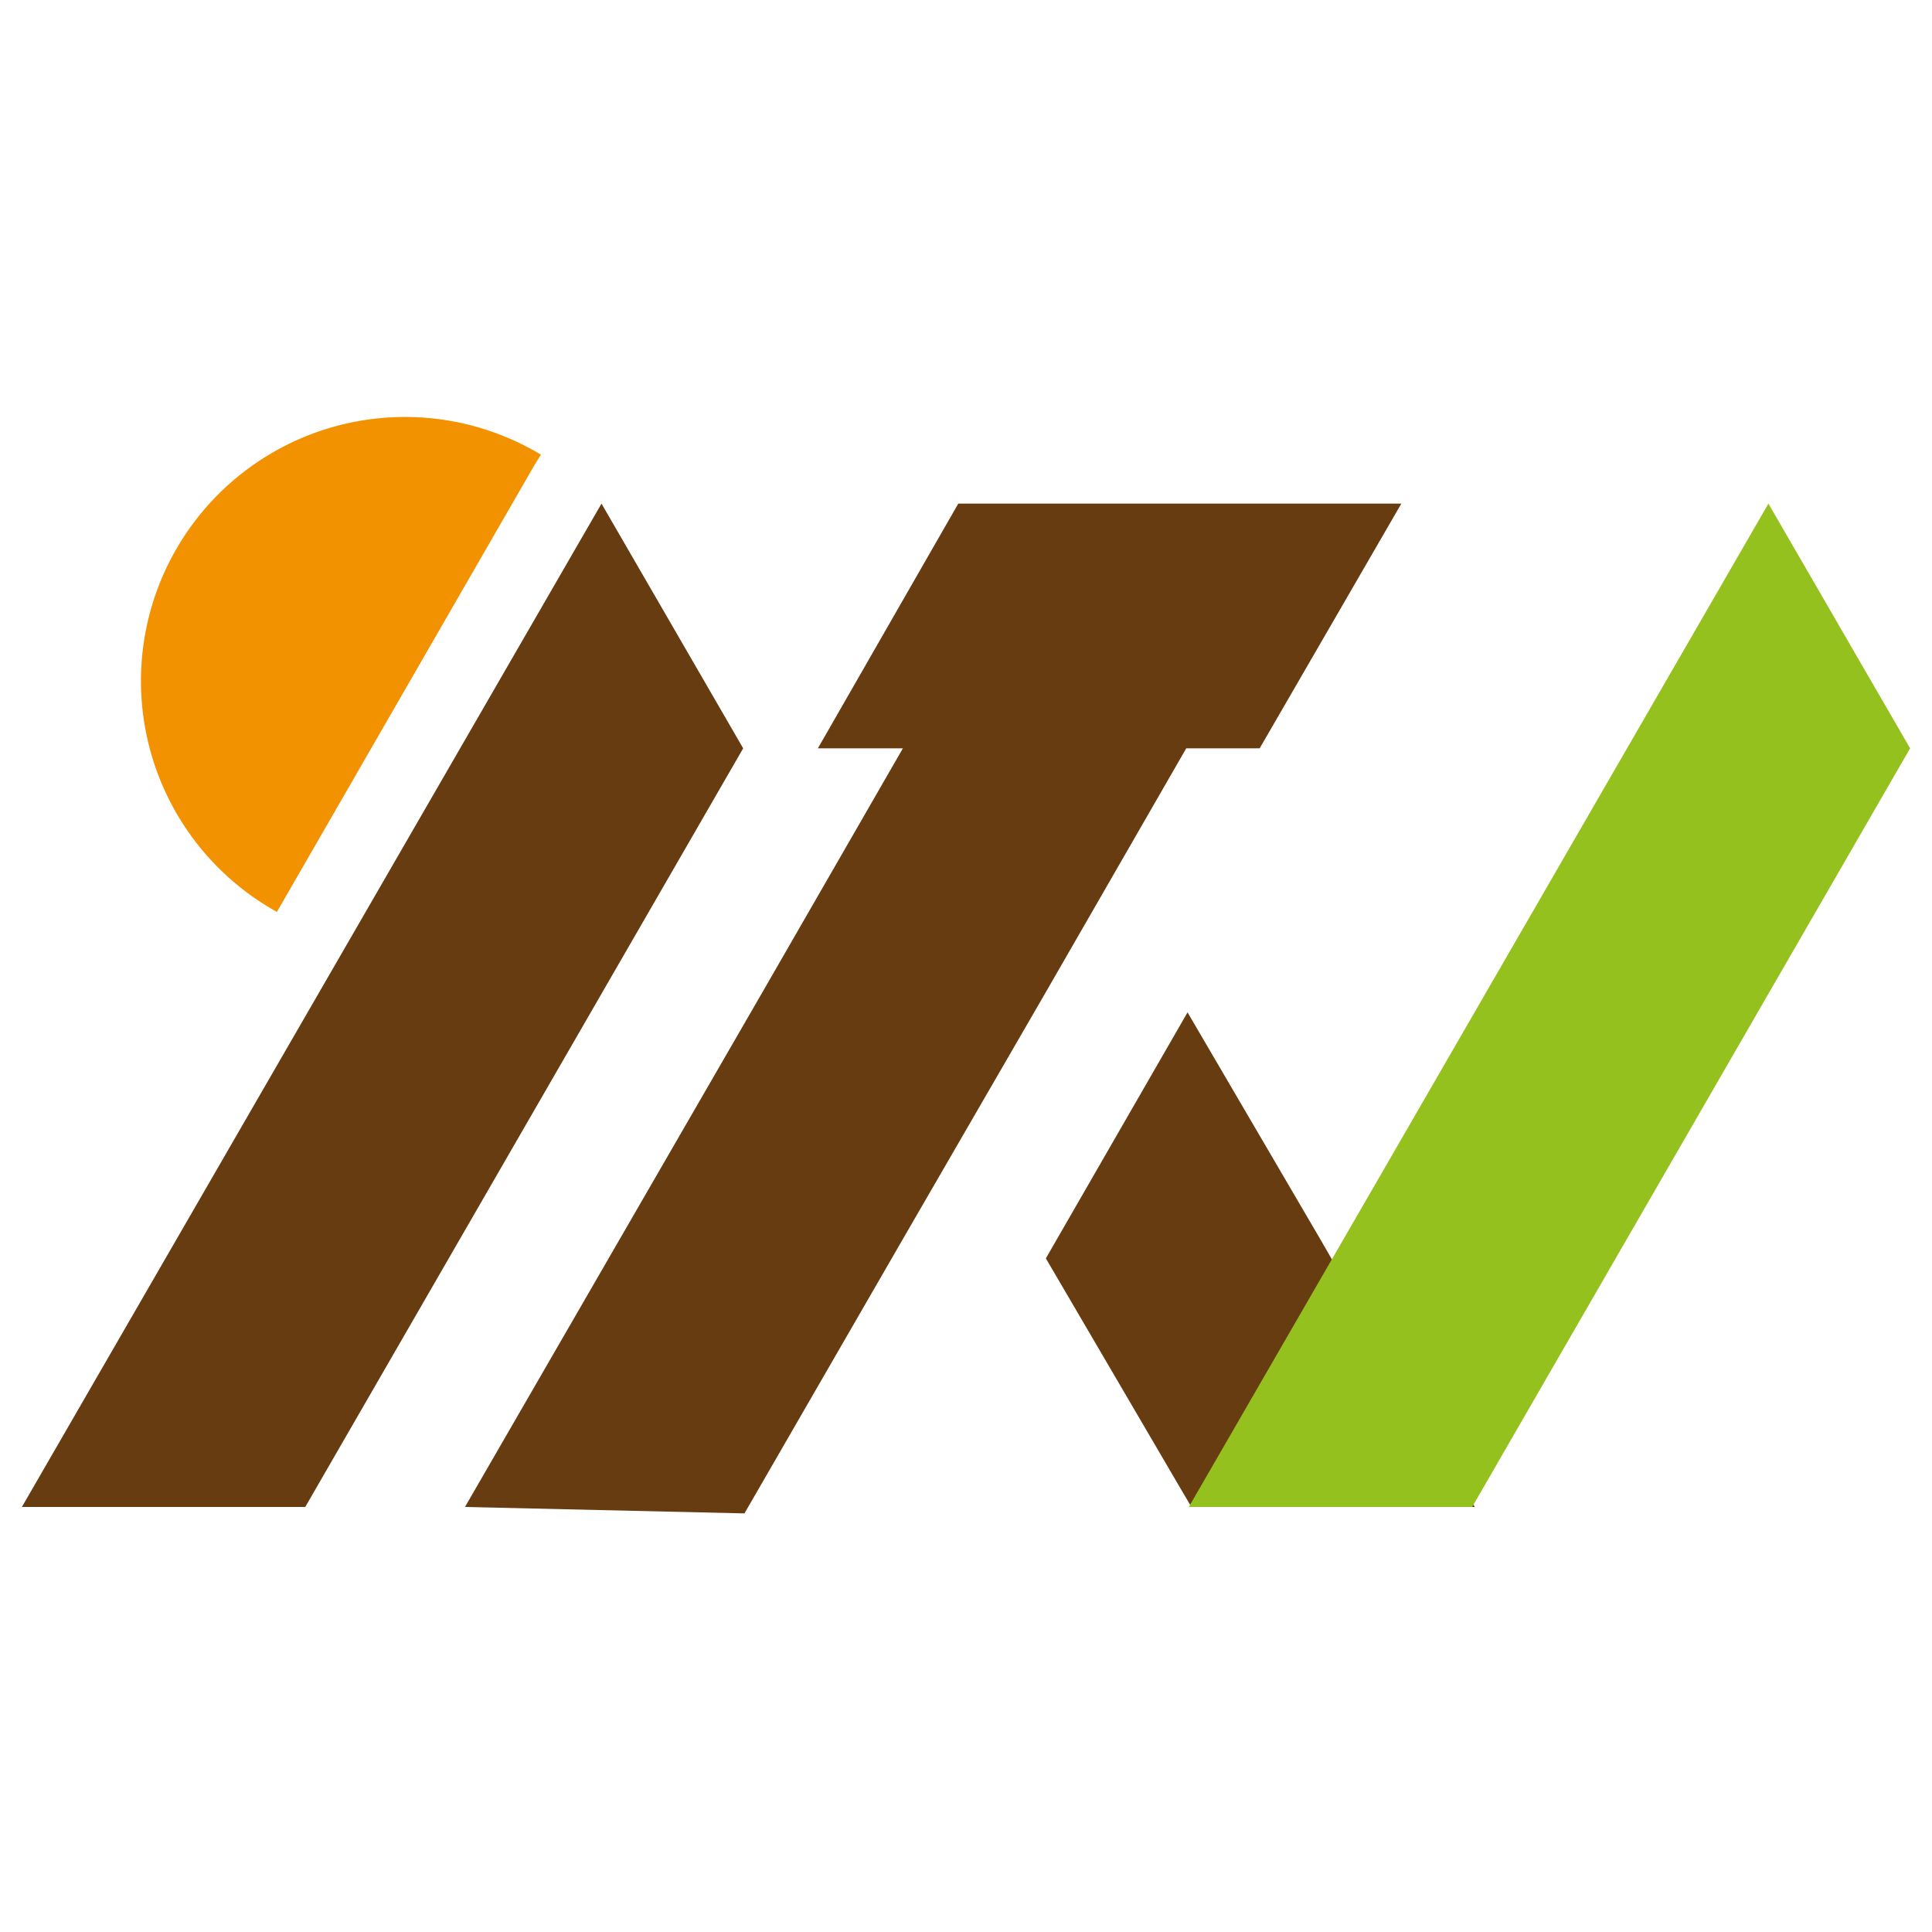
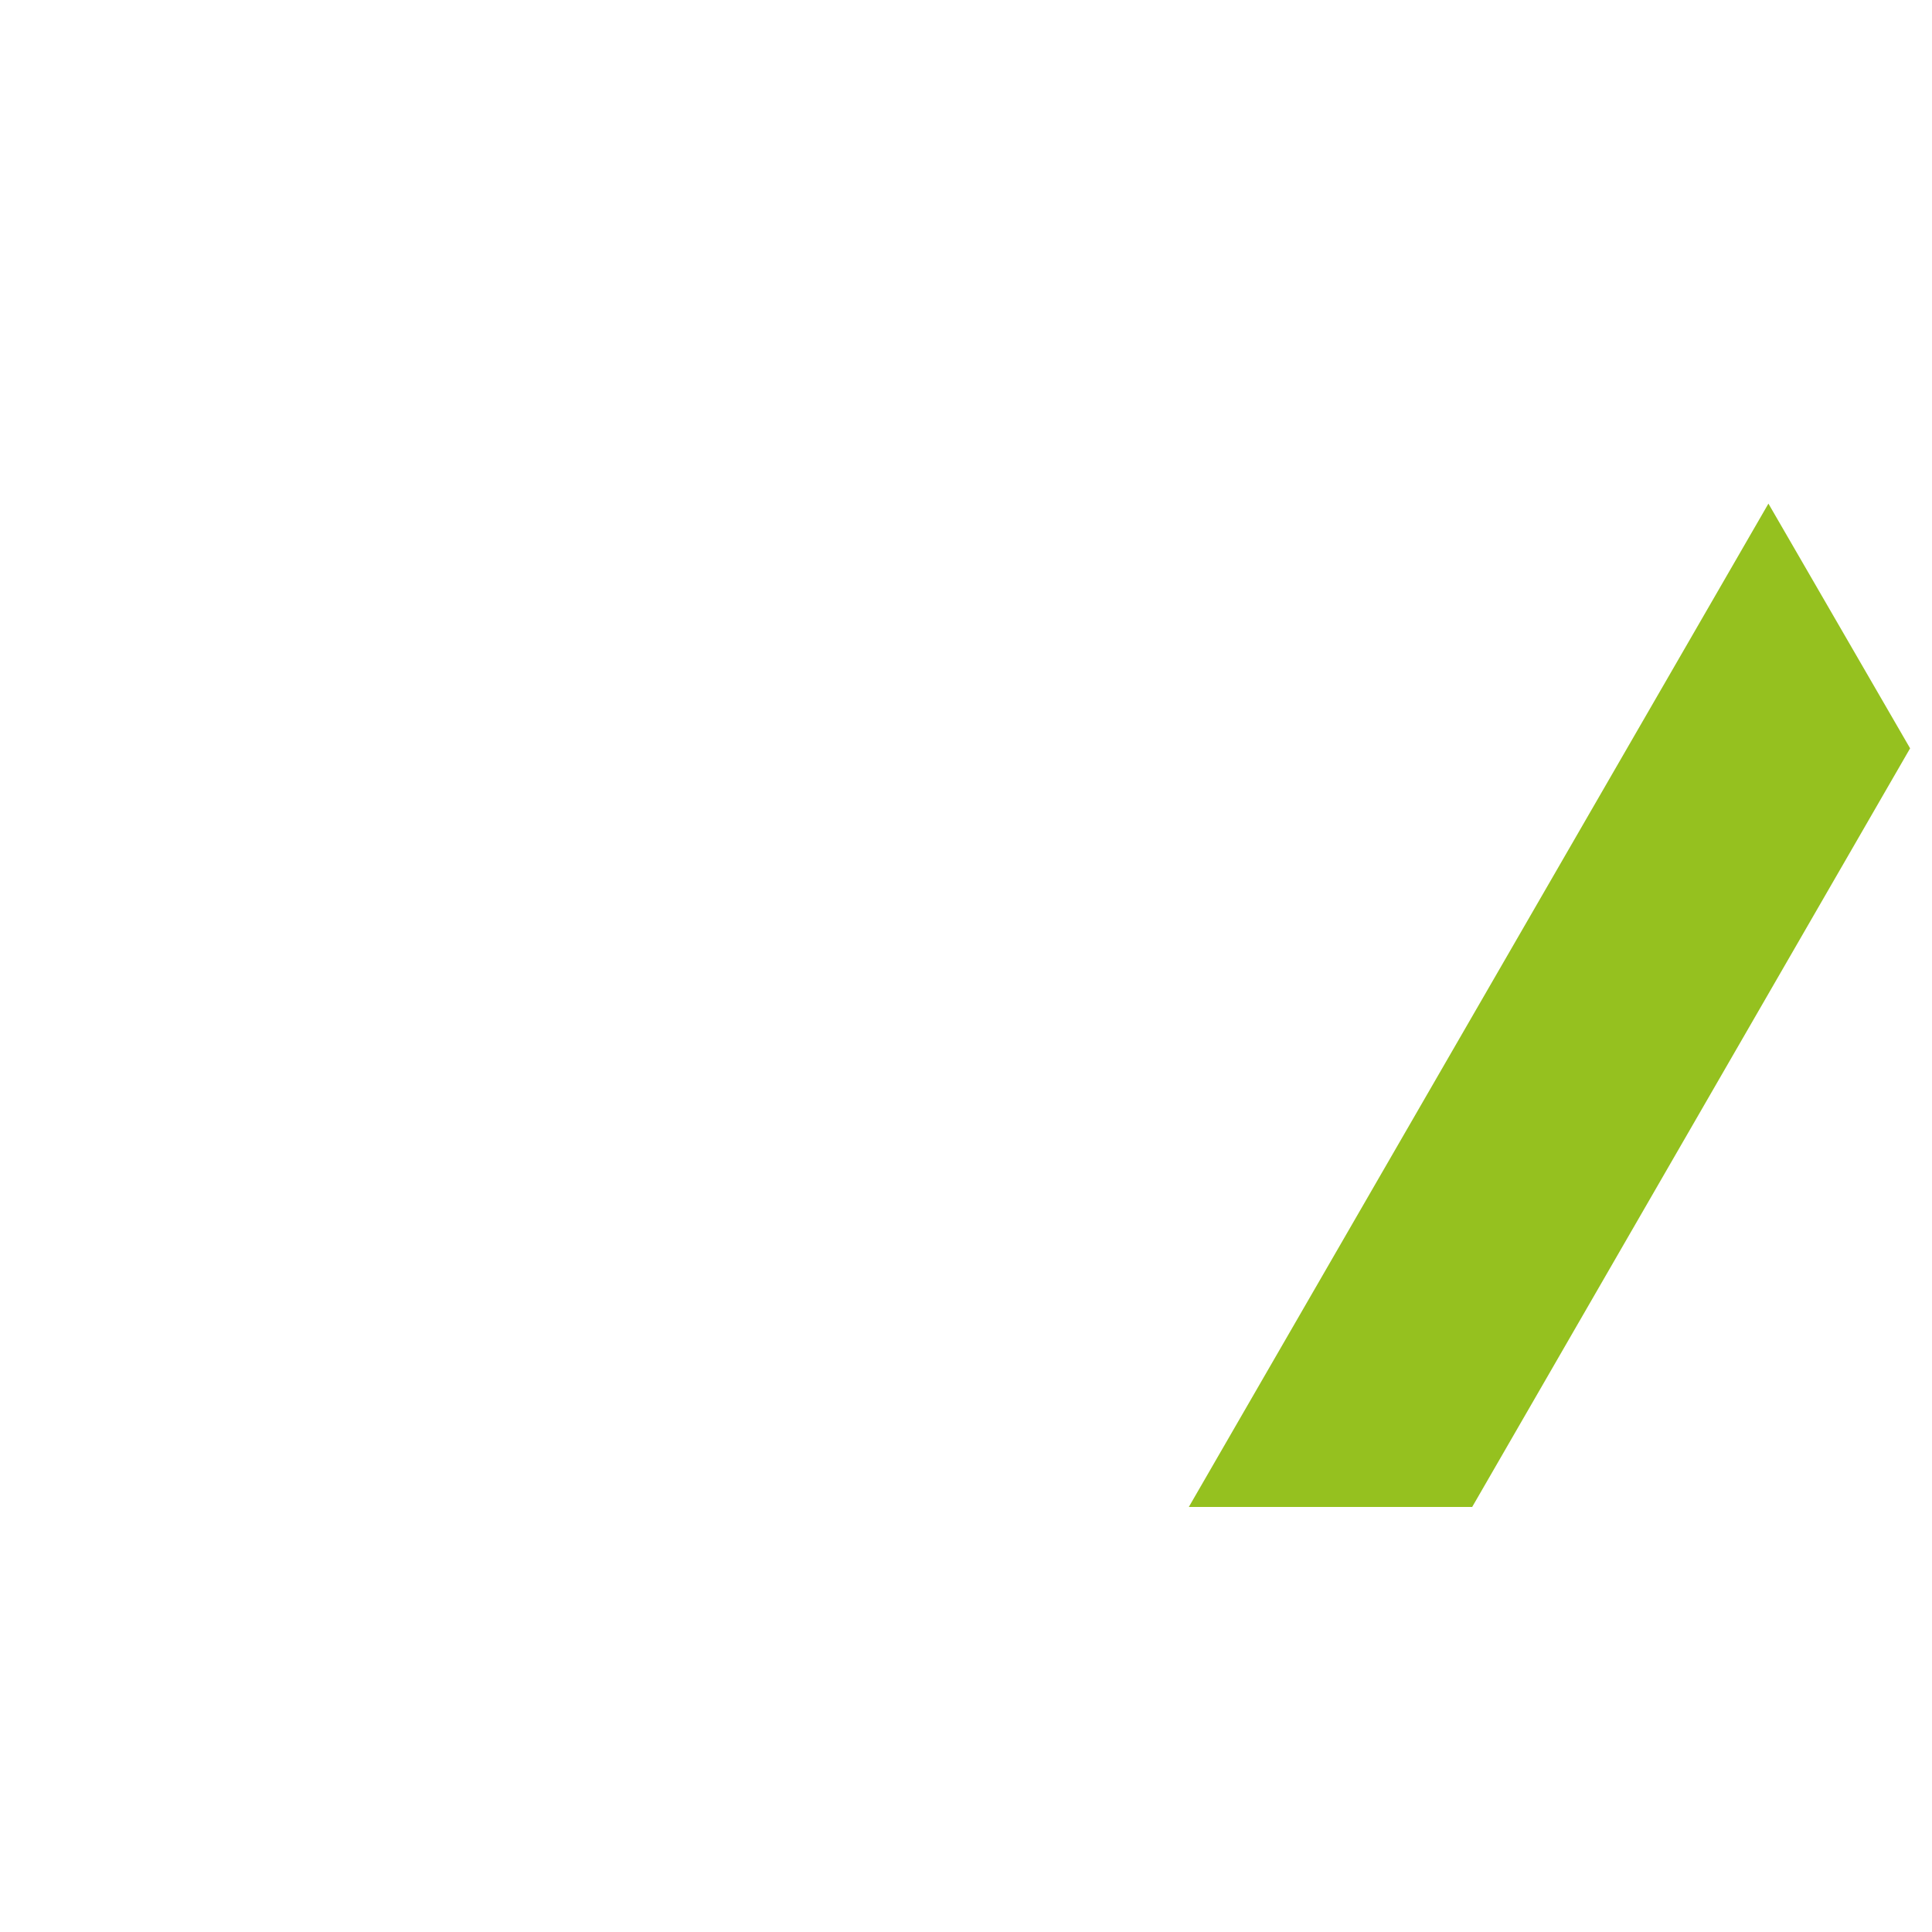
<svg xmlns="http://www.w3.org/2000/svg" version="1.1" width="150" height="150">
  <svg xml:space="preserve" id="SvgjsSvg1000" x="0" y="0" version="1.1" viewBox="0 0 150 150">
    <style>
    .st0{fill:#683c11}
  </style>
-     <path d="m57.7 58.1-34 58.9h-22l45-77.9z" class="st0" />
-     <path fill="#f39200" d="M42 35.3a20.5 20.5 0 1 0-20.5 35.5l20-34.7.5-.8z" />
-     <path d="M102.5 96.2 92.2 78.6l-11 19.1 10.3 17.6 1 1.7h22l-1-1.7z" class="st0" />
    <path fill="#95c11f" d="m148.3 58.1-34 58.9h-22l45-77.9z" />
-     <path d="M108.8 39.1H74.4l-10.9 19h6.6l-11 19.1-23 39.8 21.7.5 12.3-21.3 11-19 11-19.1h5.7z" class="st0" />
  </svg>
  <style>@media (prefers-color-scheme: light) { :root { filter: none; } }
@media (prefers-color-scheme: dark) { :root { filter: contrast(0.909) brightness(1.5); } }
</style>
</svg>